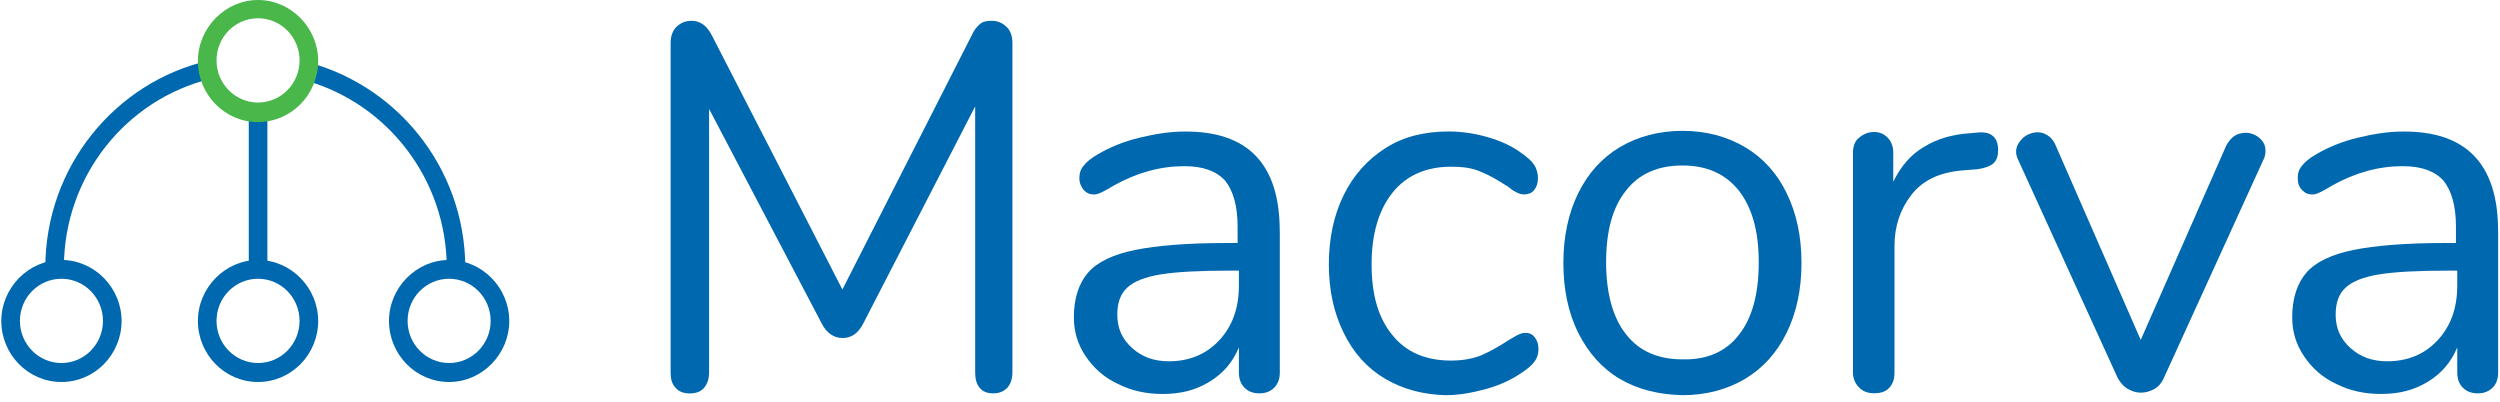
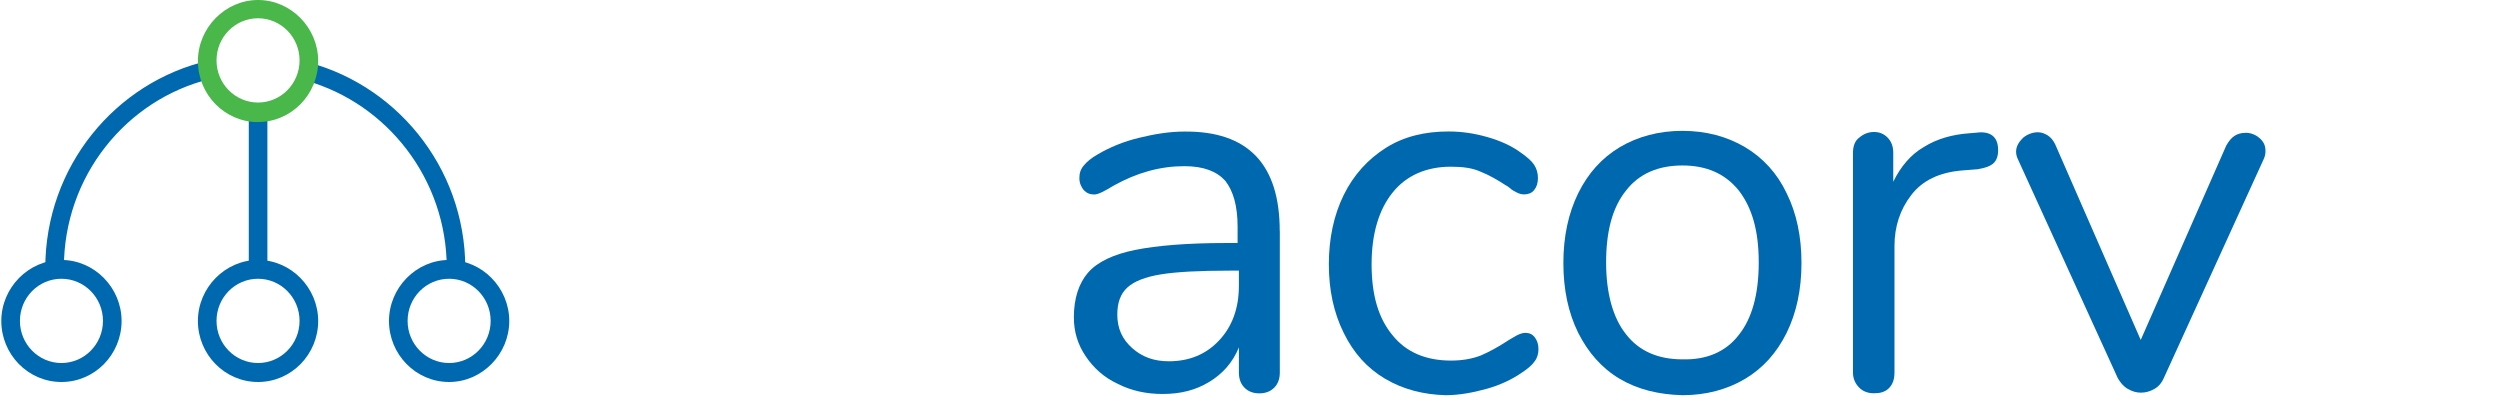
<svg xmlns="http://www.w3.org/2000/svg" id="Layer_1" data-name="Layer 1" viewBox="0 0 286 46">
  <defs>
    <style>
      .cls-1, .cls-2 {
        fill: #0068af;
      }

      .cls-3 {
        fill: #4ab74a;
      }

      .cls-2 {
        fill-rule: evenodd;
      }
    </style>
  </defs>
  <g id="Symbols">
    <g id="Footer">
      <g id="Macorva-Logo-Copy">
        <g>
          <path class="cls-1" d="m5.18,31.07c0-.13,0-.27,0-.4,0-11.6,8-21.27,18.66-23.73.02.52.07,1.2.17,2.1C14.43,11.4,7.31,20.16,7.31,30.6c-.9-.18-1.61,0-2.13.47ZM34.35,6.91c10.74,2.4,18.88,12.11,18.88,23.76,0,.19,0,.37,0,.56-.55-.4-1.25-.6-2.12-.56,0-10.16-6.8-18.78-16.01-21.42-.15-.95-.4-1.72-.74-2.34Z" />
          <g>
-             <path class="cls-2" d="m115.18,3.1c.43.43.64,1.08.64,1.8v37.72c0,.72-.21,1.3-.57,1.73-.43.43-.92.65-1.63.65s-1.21-.22-1.56-.65c-.35-.43-.5-1.01-.5-1.73V12.17l-12.77,24.77c-.57,1.15-1.35,1.73-2.41,1.73-.99,0-1.85-.58-2.41-1.73l-12.85-24.48v30.17c0,.72-.21,1.3-.57,1.73-.35.43-.92.65-1.63.65s-1.28-.22-1.63-.65c-.43-.43-.57-1.01-.57-1.73V4.9c0-.72.21-1.37.64-1.8.43-.43.99-.72,1.77-.72.99,0,1.77.58,2.34,1.73l14.9,29.01,14.76-29.01c.28-.65.64-1.08.99-1.37.35-.29.78-.36,1.35-.36.71,0,1.28.29,1.7.72Z" />
            <path class="cls-1" d="m146.41,26.42v16.2c0,.72-.21,1.3-.64,1.73-.43.43-.99.65-1.7.65s-1.28-.22-1.7-.65c-.43-.43-.64-1.01-.64-1.73v-2.88c-.71,1.73-1.85,3.02-3.41,3.96s-3.26,1.37-5.32,1.37c-1.85,0-3.55-.36-5.11-1.15-1.56-.72-2.77-1.8-3.69-3.17-.92-1.37-1.35-2.81-1.35-4.46,0-2.16.57-3.89,1.63-5.11,1.06-1.22,2.91-2.09,5.39-2.59s5.96-.79,10.43-.79h1.28v-1.87c0-2.38-.5-4.1-1.42-5.26-.99-1.08-2.48-1.66-4.68-1.66-2.7,0-5.39.72-8.09,2.23-1.06.65-1.77,1.01-2.2,1.01-.5,0-.85-.14-1.21-.5-.28-.36-.5-.79-.5-1.37s.14-1.01.5-1.44c.35-.43.85-.86,1.63-1.3,1.35-.79,2.91-1.44,4.68-1.87,1.77-.43,3.48-.72,5.18-.72,7.31-.07,10.93,3.74,10.93,11.38Zm-6.95,12.53c1.49-1.58,2.27-3.67,2.27-6.26v-1.73h-1.06c-3.48,0-6.1.14-7.88.43-1.77.29-3.05.79-3.83,1.51-.78.72-1.14,1.73-1.14,3.1,0,1.58.57,2.81,1.7,3.82s2.48,1.51,4.19,1.51c2.34,0,4.26-.79,5.75-2.38Z" />
            <path class="cls-2" d="m158.47,43.34c-2.06-1.22-3.62-2.95-4.75-5.26-1.14-2.3-1.7-4.9-1.7-7.85s.57-5.62,1.7-7.92,2.77-4.1,4.83-5.4,4.47-1.87,7.17-1.87c1.49,0,2.98.22,4.47.65s2.77,1.01,3.83,1.8c.71.5,1.21.94,1.49,1.37.28.43.43.94.43,1.51s-.14,1.01-.43,1.37c-.28.36-.71.5-1.14.5-.28,0-.57-.07-.85-.22-.28-.14-.57-.29-.78-.5-.21-.14-.35-.29-.43-.29-.99-.65-1.99-1.22-2.91-1.58-.92-.43-2.06-.58-3.41-.58-2.84,0-5.11,1.01-6.67,2.95-1.56,1.94-2.41,4.68-2.41,8.21s.78,6.19,2.41,8.14c1.56,1.94,3.83,2.88,6.67,2.88,1.35,0,2.48-.22,3.41-.58.99-.43,1.92-.94,2.91-1.58.43-.29.85-.5,1.21-.72.43-.22.71-.29.99-.29.43,0,.78.14,1.06.5.28.36.43.79.43,1.37,0,.5-.14,1.01-.43,1.37-.28.43-.78.86-1.56,1.37-1.06.72-2.41,1.37-3.97,1.8-1.56.43-3.12.72-4.68.72-2.48-.07-4.83-.65-6.88-1.87Z" />
            <path class="cls-1" d="m185.3,43.34c-2.06-1.22-3.62-3.02-4.75-5.26-1.14-2.3-1.7-4.97-1.7-7.99s.57-5.69,1.7-7.99c1.14-2.3,2.7-4.03,4.75-5.26,2.06-1.22,4.47-1.87,7.17-1.87s5.11.65,7.17,1.87c2.06,1.22,3.69,3.02,4.75,5.26,1.14,2.3,1.7,4.97,1.7,7.99s-.57,5.69-1.7,7.99c-1.14,2.3-2.7,4.03-4.75,5.26-2.06,1.22-4.47,1.87-7.17,1.87-2.7-.07-5.11-.65-7.17-1.87Zm13.63-5.04c1.49-1.87,2.27-4.61,2.27-8.28s-.78-6.26-2.27-8.21c-1.56-1.94-3.69-2.88-6.46-2.88s-4.97.94-6.46,2.88c-1.56,1.94-2.27,4.68-2.27,8.21s.78,6.34,2.27,8.21c1.49,1.94,3.69,2.88,6.46,2.88,2.77.07,4.97-.86,6.46-2.81Z" />
            <path class="cls-2" d="m228.59,17.13c0,.65-.14,1.15-.5,1.51s-.99.58-1.85.72l-1.77.14c-2.63.22-4.54,1.15-5.82,2.81s-1.92,3.6-1.92,5.83v14.47c0,.79-.21,1.37-.64,1.8s-.99.58-1.7.58-1.28-.22-1.7-.65c-.43-.43-.71-1.01-.71-1.73v-25.13c0-.72.21-1.37.71-1.73.5-.43,1.06-.65,1.7-.65s1.14.22,1.56.65.64,1.01.64,1.73v3.31c.85-1.73,1.99-3.1,3.48-3.96,1.49-.94,3.26-1.44,5.18-1.58l.85-.07c1.63-.22,2.48.5,2.48,1.94Z" />
            <path class="cls-2" d="m256.9,15.19c.57,0,1.14.22,1.56.58.5.43.71.86.71,1.51,0,.36-.07.65-.21.94l-11.43,25.05c-.21.5-.57.94-1.06,1.22s-.99.43-1.56.43c-.5,0-.99-.14-1.49-.43-.5-.29-.85-.72-1.14-1.22l-11.43-25.05c-.14-.29-.21-.58-.21-.86,0-.58.28-1.08.78-1.58.5-.43,1.14-.65,1.7-.65.43,0,.78.14,1.14.36.35.22.64.58.85,1.01l9.79,22.39,9.79-22.25c.57-1.01,1.21-1.44,2.2-1.44Z" />
-             <path class="cls-1" d="m285.79,26.42v16.2c0,.72-.21,1.3-.64,1.73-.43.43-.99.65-1.7.65s-1.28-.22-1.7-.65c-.43-.43-.64-1.01-.64-1.73v-2.88c-.71,1.73-1.85,3.02-3.41,3.96-1.56.94-3.26,1.37-5.32,1.37-1.85,0-3.55-.36-5.11-1.15-1.56-.72-2.77-1.8-3.69-3.17-.92-1.37-1.35-2.81-1.35-4.46,0-2.16.57-3.89,1.63-5.11s2.91-2.09,5.39-2.59,5.96-.79,10.43-.79h1.28v-1.87c0-2.38-.5-4.1-1.42-5.26-.99-1.08-2.48-1.66-4.68-1.66-2.7,0-5.39.72-8.09,2.23-1.06.65-1.77,1.01-2.2,1.01-.5,0-.85-.14-1.21-.5-.35-.36-.5-.79-.5-1.37s.14-1.01.5-1.44c.35-.43.85-.86,1.63-1.3,1.35-.79,2.91-1.44,4.68-1.87,1.77-.43,3.48-.72,5.18-.72,7.31-.07,10.93,3.74,10.93,11.38Zm-6.95,12.53c1.49-1.58,2.27-3.67,2.27-6.26v-1.73h-1.06c-3.48,0-6.1.14-7.88.43-1.77.29-3.05.79-3.83,1.51-.78.72-1.14,1.73-1.14,3.1,0,1.58.57,2.81,1.7,3.82s2.48,1.51,4.19,1.51c2.34,0,4.26-.79,5.75-2.38Z" />
          </g>
          <rect class="cls-1" x="28.46" y="13.02" width="2.13" height="17.89" />
          <path class="cls-3" d="m29.52,13.97c-3.83,0-6.88-3.17-6.88-6.98S25.76,0,29.52,0s6.88,3.17,6.88,6.98-3.05,6.98-6.88,6.98Zm0-11.88c-2.63,0-4.75,2.16-4.75,4.82s2.13,4.82,4.75,4.82,4.75-2.16,4.75-4.82-2.13-4.82-4.75-4.82Z" />
          <path class="cls-1" d="m7.03,43.7c-3.83,0-6.88-3.17-6.88-6.98s3.12-6.98,6.88-6.98,6.88,3.17,6.88,6.98-3.05,6.98-6.88,6.98Zm0-11.81c-2.63,0-4.75,2.16-4.75,4.82s2.13,4.82,4.75,4.82,4.75-2.16,4.75-4.82-2.13-4.82-4.75-4.82Z" />
          <path class="cls-1" d="m29.52,43.7c-3.83,0-6.88-3.17-6.88-6.98s3.12-6.98,6.88-6.98,6.88,3.17,6.88,6.98-3.05,6.98-6.88,6.98Zm0-11.81c-2.63,0-4.75,2.16-4.75,4.82s2.13,4.82,4.75,4.82,4.75-2.16,4.75-4.82-2.13-4.82-4.75-4.82Z" />
          <path class="cls-1" d="m51.38,43.7c-3.83,0-6.88-3.17-6.88-6.98s3.12-6.98,6.88-6.98,6.88,3.17,6.88,6.98-3.12,6.98-6.88,6.98Zm0-11.81c-2.63,0-4.75,2.16-4.75,4.82s2.13,4.82,4.75,4.82,4.75-2.16,4.75-4.82-2.13-4.82-4.75-4.82Z" />
        </g>
      </g>
    </g>
  </g>
</svg>